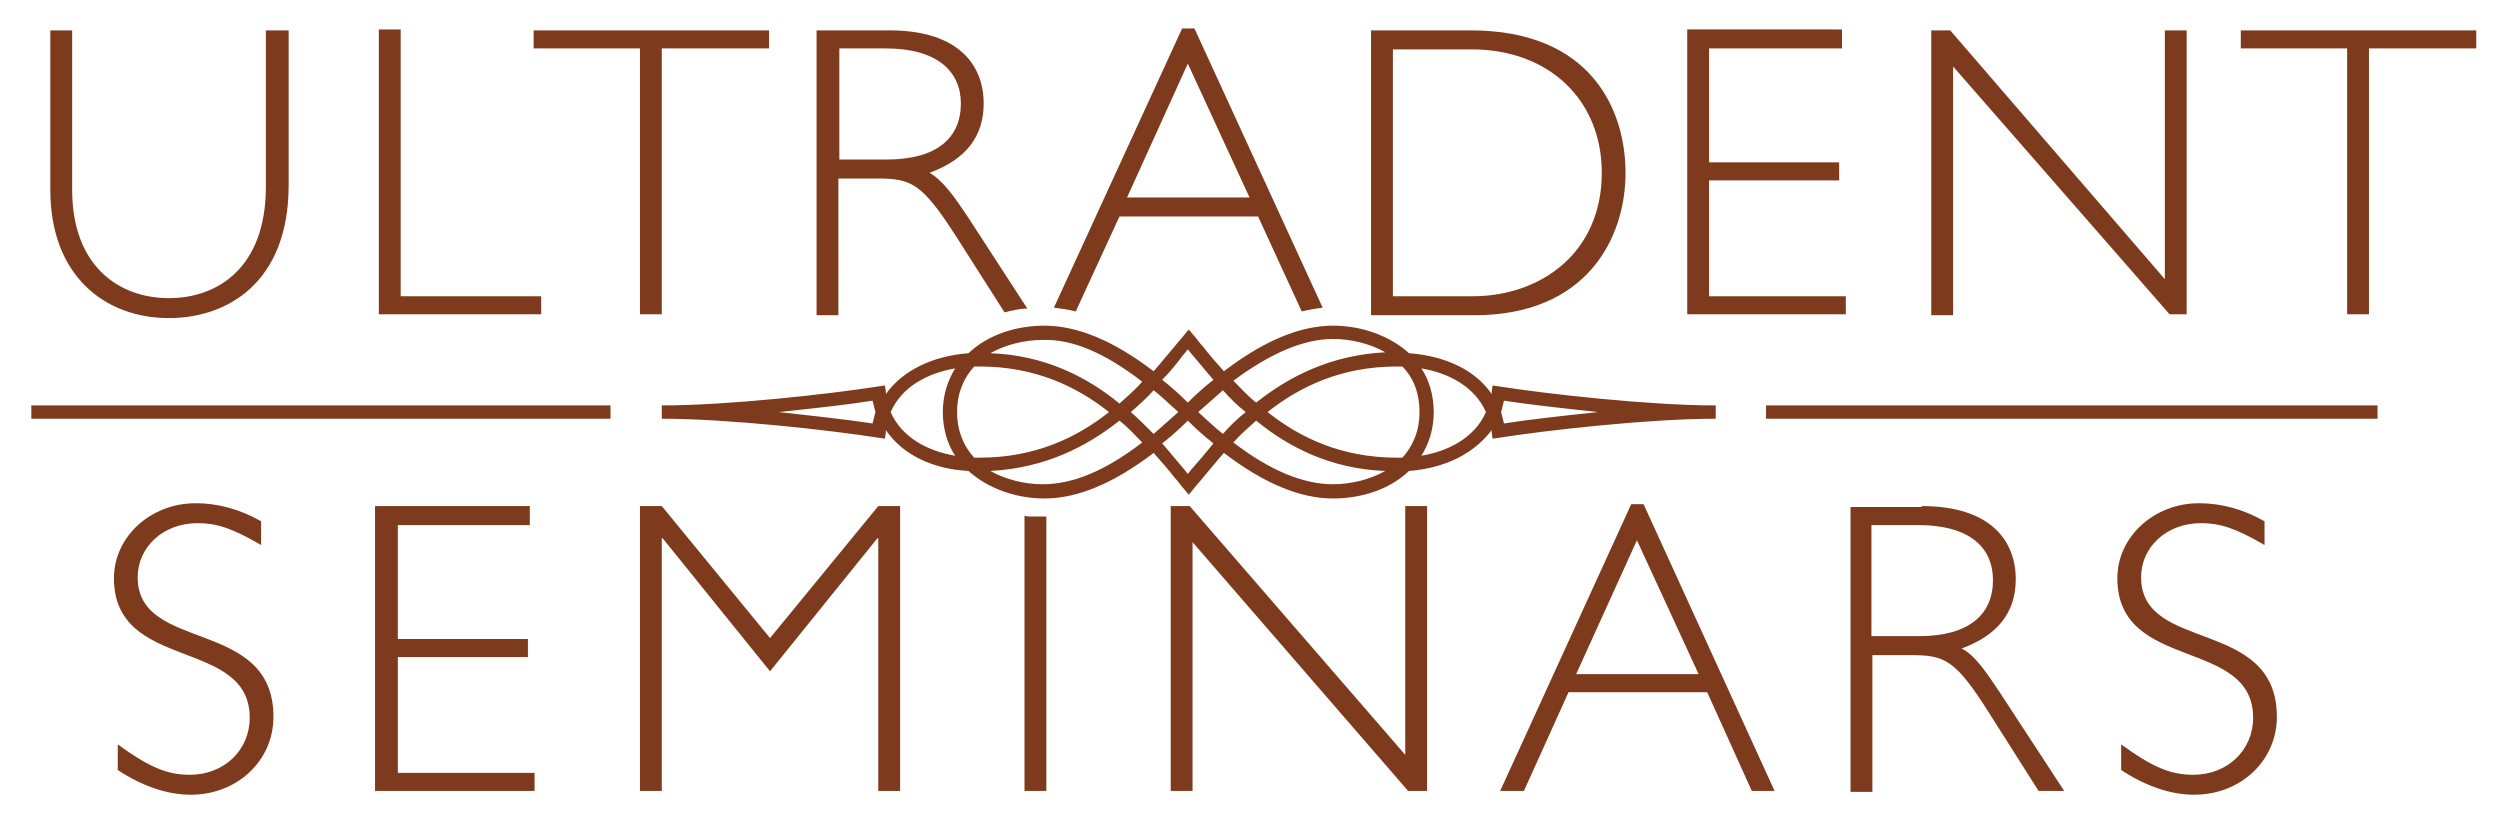
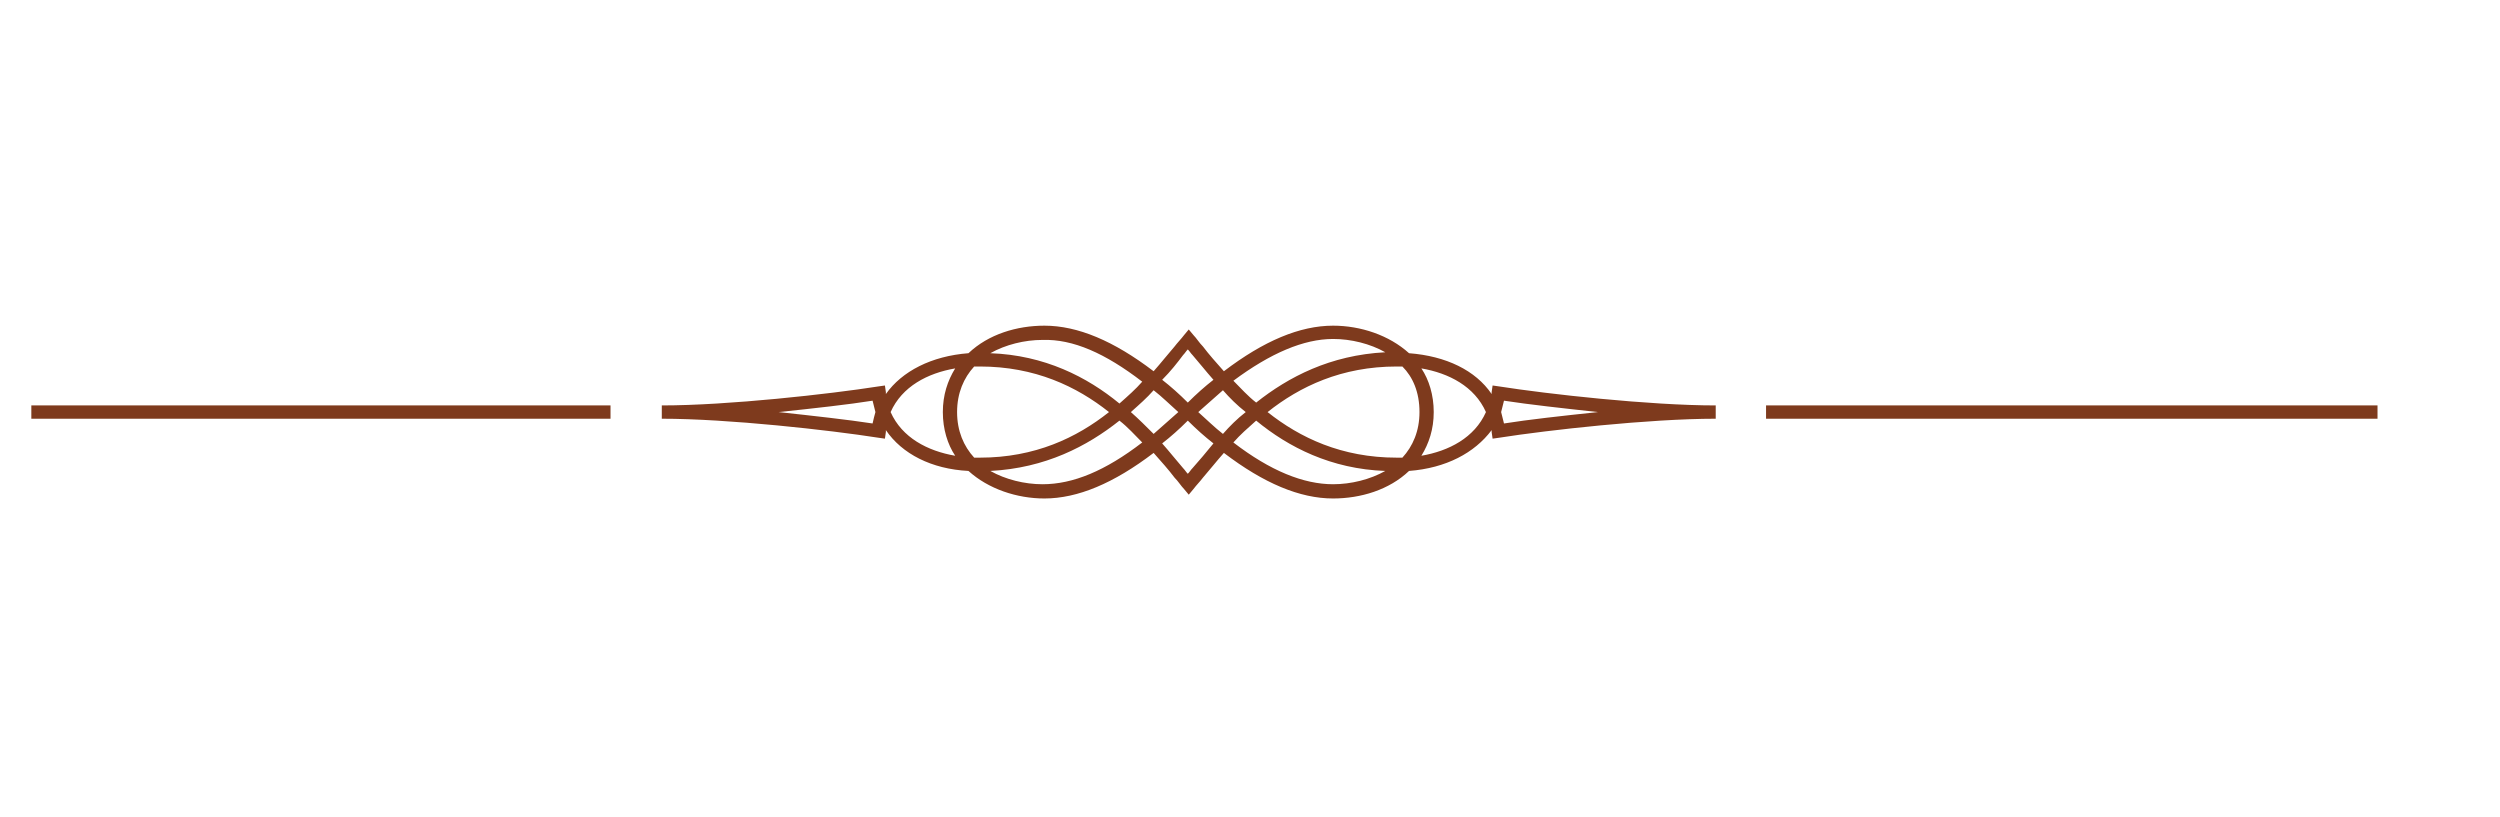
<svg xmlns="http://www.w3.org/2000/svg" version="1.1" id="Layer_1" x="0px" y="0px" viewBox="0 0 263.3 86" style="enable-background:new 0 0 263.3 86;" xml:space="preserve">
  <style type="text/css">
	.st0{fill:#7E3A1D;}
</style>
  <path class="st0" d="M157.2,40.6l-0.1,0.7c0,0.1,0,0.1,0,0.2c-1.7-2.5-4.8-4-8.7-4.3c-2.1-1.9-5.1-2.9-8-2.9  c-3.5,0-7.3,1.6-11.5,4.8c-0.8-0.9-1.6-1.8-2.2-2.6c-0.4-0.4-0.7-0.9-1-1.2l-0.5-0.6l-0.5,0.6c-0.3,0.4-0.7,0.8-1,1.2  c-0.7,0.8-1.4,1.7-2.2,2.6c-4.2-3.2-8-4.8-11.5-4.8c-2.9,0-5.9,0.9-8,2.9c-3.9,0.3-7,1.9-8.7,4.3c0-0.1,0-0.1,0-0.2l-0.1-0.7  l-0.7,0.1c-5.1,0.8-15.8,2-22.8,2v1.4c7,0,17.7,1.2,22.8,2l0.7,0.1l0.1-0.7c0-0.1,0-0.1,0-0.2c1.7,2.5,4.8,4.1,8.7,4.3  c2.1,1.9,5.1,2.9,8,2.9c3.5,0,7.3-1.6,11.5-4.8c0.8,0.9,1.6,1.8,2.2,2.6c0.4,0.4,0.7,0.9,1,1.2l0.5,0.6l0.5-0.6  c0.3-0.4,0.7-0.8,1-1.2c0.7-0.8,1.4-1.7,2.2-2.6c4.2,3.2,8,4.8,11.5,4.8c2.9,0,5.9-0.9,8-2.9c3.9-0.3,6.9-1.9,8.7-4.3  c0,0.1,0,0.1,0,0.2l0.1,0.7l0.7-0.1c5.1-0.8,15.8-2,22.8-2v-1.4c-7,0-17.7-1.2-22.8-2L157.2,40.6z M91.9,44.6  c-2.6-0.4-6.2-0.8-9.9-1.2c3.8-0.4,7.4-0.8,9.9-1.2c0.1,0.4,0.2,0.8,0.3,1.2C92.1,43.8,92,44.1,91.9,44.6z M149.5,43.4  c0,2-0.7,3.6-1.8,4.8c-0.2,0-0.4,0-0.6,0c-5.8,0-10.2-2.1-13.6-4.8c3.4-2.7,7.8-4.8,13.6-4.8c0.2,0,0.4,0,0.6,0  C148.8,39.7,149.5,41.3,149.5,43.4z M140.4,35.7c1.9,0,3.9,0.5,5.5,1.4c-5.8,0.3-10.2,2.6-13.6,5.3c-0.9-0.7-1.6-1.5-2.4-2.3  C133.8,37.2,137.3,35.7,140.4,35.7z M128.8,45.7c-0.9-0.7-1.7-1.5-2.6-2.3c0.9-0.8,1.8-1.6,2.6-2.3c0.7,0.8,1.5,1.6,2.4,2.3  C130.3,44.1,129.5,44.9,128.8,45.7z M124.6,37.4c0.2-0.2,0.3-0.4,0.5-0.6c0.2,0.2,0.3,0.4,0.5,0.6c0.7,0.8,1.4,1.7,2.2,2.6  c-0.9,0.7-1.8,1.5-2.7,2.4c-0.9-0.9-1.8-1.7-2.7-2.4C123.3,39.1,124,38.2,124.6,37.4z M119.1,43.4c0.9-0.8,1.7-1.5,2.4-2.3  c0.9,0.7,1.7,1.5,2.6,2.3c-0.9,0.8-1.8,1.6-2.6,2.3C120.7,44.9,119.9,44.1,119.1,43.4z M120.3,40.2c-0.7,0.8-1.5,1.5-2.4,2.3  c-3.4-2.8-7.9-5.1-13.6-5.3c1.6-0.9,3.6-1.4,5.5-1.4C113,35.7,116.4,37.2,120.3,40.2z M102.6,48.2c-1.1-1.2-1.8-2.8-1.8-4.8  c0-2,0.7-3.6,1.8-4.8c0.2,0,0.4,0,0.6,0c5.8,0,10.2,2.1,13.6,4.8c-3.4,2.7-7.8,4.8-13.6,4.8C103,48.2,102.8,48.2,102.6,48.2z   M93.8,43.4c1.2-2.7,3.9-4.1,6.8-4.6c-0.8,1.3-1.3,2.8-1.3,4.6c0,1.8,0.5,3.4,1.3,4.6C97.7,47.5,95,46.1,93.8,43.4z M109.8,51  c-1.9,0-3.9-0.5-5.5-1.4c5.8-0.3,10.2-2.6,13.6-5.3c0.9,0.7,1.6,1.5,2.4,2.3C116.4,49.6,113,51,109.8,51z M125.6,49.3  c-0.2,0.2-0.3,0.4-0.5,0.6c-0.2-0.2-0.3-0.4-0.5-0.6c-0.7-0.8-1.4-1.7-2.2-2.6c0.9-0.7,1.8-1.5,2.7-2.4c0.9,0.9,1.8,1.7,2.7,2.4  C127,47.7,126.3,48.5,125.6,49.3z M129.9,46.6c0.7-0.8,1.5-1.5,2.4-2.3c3.4,2.8,7.9,5.1,13.6,5.3c-1.6,0.9-3.6,1.4-5.5,1.4  C137.3,51,133.8,49.6,129.9,46.6z M149.7,48c0.8-1.3,1.3-2.8,1.3-4.6c0-1.8-0.5-3.4-1.3-4.6c2.9,0.5,5.6,1.9,6.8,4.6  C155.3,46.1,152.6,47.5,149.7,48z M158.4,42.2c2.6,0.4,6.2,0.8,9.9,1.2c-3.8,0.4-7.4,0.8-9.9,1.2c-0.1-0.4-0.2-0.8-0.3-1.2  C158.2,43,158.3,42.6,158.4,42.2z M3.3,42.7h61v1.4h-61V42.7z M250.4,42.7v1.4H186v-1.4H250.4z" />
  <g>
-     <path class="st0" d="M30.4,3.2v16.3c0,10.3-6.5,14-12.6,14c-6.8,0-12.5-4.5-12.5-13.5V3.2h2.3V20c0,7.9,4.8,11.4,10.2,11.4   c5.1,0,10.2-3.2,10.2-11.7V3.2H30.4z M42.2,31.2H57v1.9H39.9v-30h2.3V31.2z M81,5.1H69.7v28h-2.3v-28H56.2V3.2H81V5.1z M88.4,18.8   h4c3.6,0,4.7,0.5,8.3,6.1l5.1,8c0.8-0.2,1.6-0.4,2.4-0.4l-6.3-9.7c-1.4-2.1-2.6-3.8-4-4.6c3.8-1.4,5.7-3.8,5.7-7.3   c0-4-2.6-7.7-9.9-7.7h-7.7v30h2.3V18.8z M88.4,5.1h4.9c5.5,0,7.9,2.5,7.9,5.8c0,3.6-2.5,5.9-7.8,5.9h-5V5.1z M113.3,32.8l4.6-10   h14.6l4.6,10c0.8-0.2,1.5-0.3,2.2-0.4L125.8,3h-1.3L111,32.4C111.8,32.5,112.5,32.6,113.3,32.8z M125.1,6.7l6.5,14.1h-12.9   L125.1,6.7z M154.9,3.2c12.7,0,16.3,8.4,16.3,15c0,6.9-4.1,15-15.9,15h-10.9v-30H154.9z M146.7,31.2h8.4c7.2,0,13.6-4.6,13.6-13   c0-7.7-5.6-13-13.7-13h-8.3V31.2z M194,5.1h-14v12h13.7V19H180v12.2h14.4v1.9h-16.7v-30H194V5.1z M230.4,33.1h-1.9L205.7,7v26.2   h-2.3v-30h2L228,29.4V3.2h2.3V33.1z M260.7,5.1h-11.2v28h-2.3v-28h-11.2V3.2h24.8V5.1z M27.5,57.4c-3.1-1.8-4.7-2.3-6.7-2.3   c-3.6,0-6.3,2.5-6.3,5.7c0,8,14.3,4.2,14.3,14.7c0,4.6-3.8,8.2-8.7,8.2c-2.5,0-5.1-0.9-7.7-2.6v-2.7c3.3,2.4,5.2,3.2,7.6,3.2   c3.6,0,6.3-2.6,6.3-6c0-8.5-14.3-4.8-14.3-14.7c0-4.4,3.9-7.9,8.6-7.9c2.3,0,4.6,0.6,6.9,1.9V57.4z M55.9,55.3h-14v12h13.7v1.9   H41.9v12.2h14.4v1.9H39.5v-30h16.3V55.3z M92.5,53.3h2.3v30h-2.3V56.7h-0.1l-11.3,14l-11.3-14h-0.1v26.6h-2.3v-30h2.3l11.4,13.9   L92.5,53.3z M150.2,83.3h-1.9l-22.7-26.2v26.2h-2.3v-30h2l22.7,26.2V53.3h2.3V83.3z M186.9,83.3h-2.4l-4.7-10.4h-14.6l-4.7,10.4   H158l13.8-30.2h1.3L186.9,83.3z M172.4,56.9L166,71h12.9L172.4,56.9z M202.4,53.3c7.3,0,9.9,3.7,9.9,7.7c0,3.5-1.9,5.9-5.7,7.3   c1.4,0.7,2.6,2.5,4,4.6l6.8,10.4h-2.7l-5.2-8.2c-3.6-5.7-4.7-6.1-8.3-6.1h-4v14.4h-2.3v-30H202.4z M197.1,67h5   c5.3,0,7.8-2.3,7.8-5.9c0-3.4-2.4-5.8-7.9-5.8h-4.9V67z M238.5,57.4c-3.1-1.8-4.7-2.3-6.7-2.3c-3.6,0-6.3,2.5-6.3,5.7   c0,8,14.3,4.2,14.3,14.7c0,4.6-3.8,8.2-8.7,8.2c-2.5,0-5.1-0.9-7.7-2.6v-2.7c3.3,2.4,5.2,3.2,7.6,3.2c3.6,0,6.3-2.6,6.3-6   c0-8.5-14.3-4.8-14.3-14.7c0-4.4,3.9-7.9,8.6-7.9c2.3,0,4.6,0.6,6.9,1.9V57.4z M109.8,54.4C109.8,54.4,109.8,54.4,109.8,54.4   c-0.4,0-0.8,0-1.2,0c0,0,0,0,0,0c-0.2,0-0.5,0-0.7-0.1v29h2.3V54.4C110.2,54.4,110,54.4,109.8,54.4   C109.8,54.4,109.8,54.4,109.8,54.4z" />
-   </g>
+     </g>
</svg>